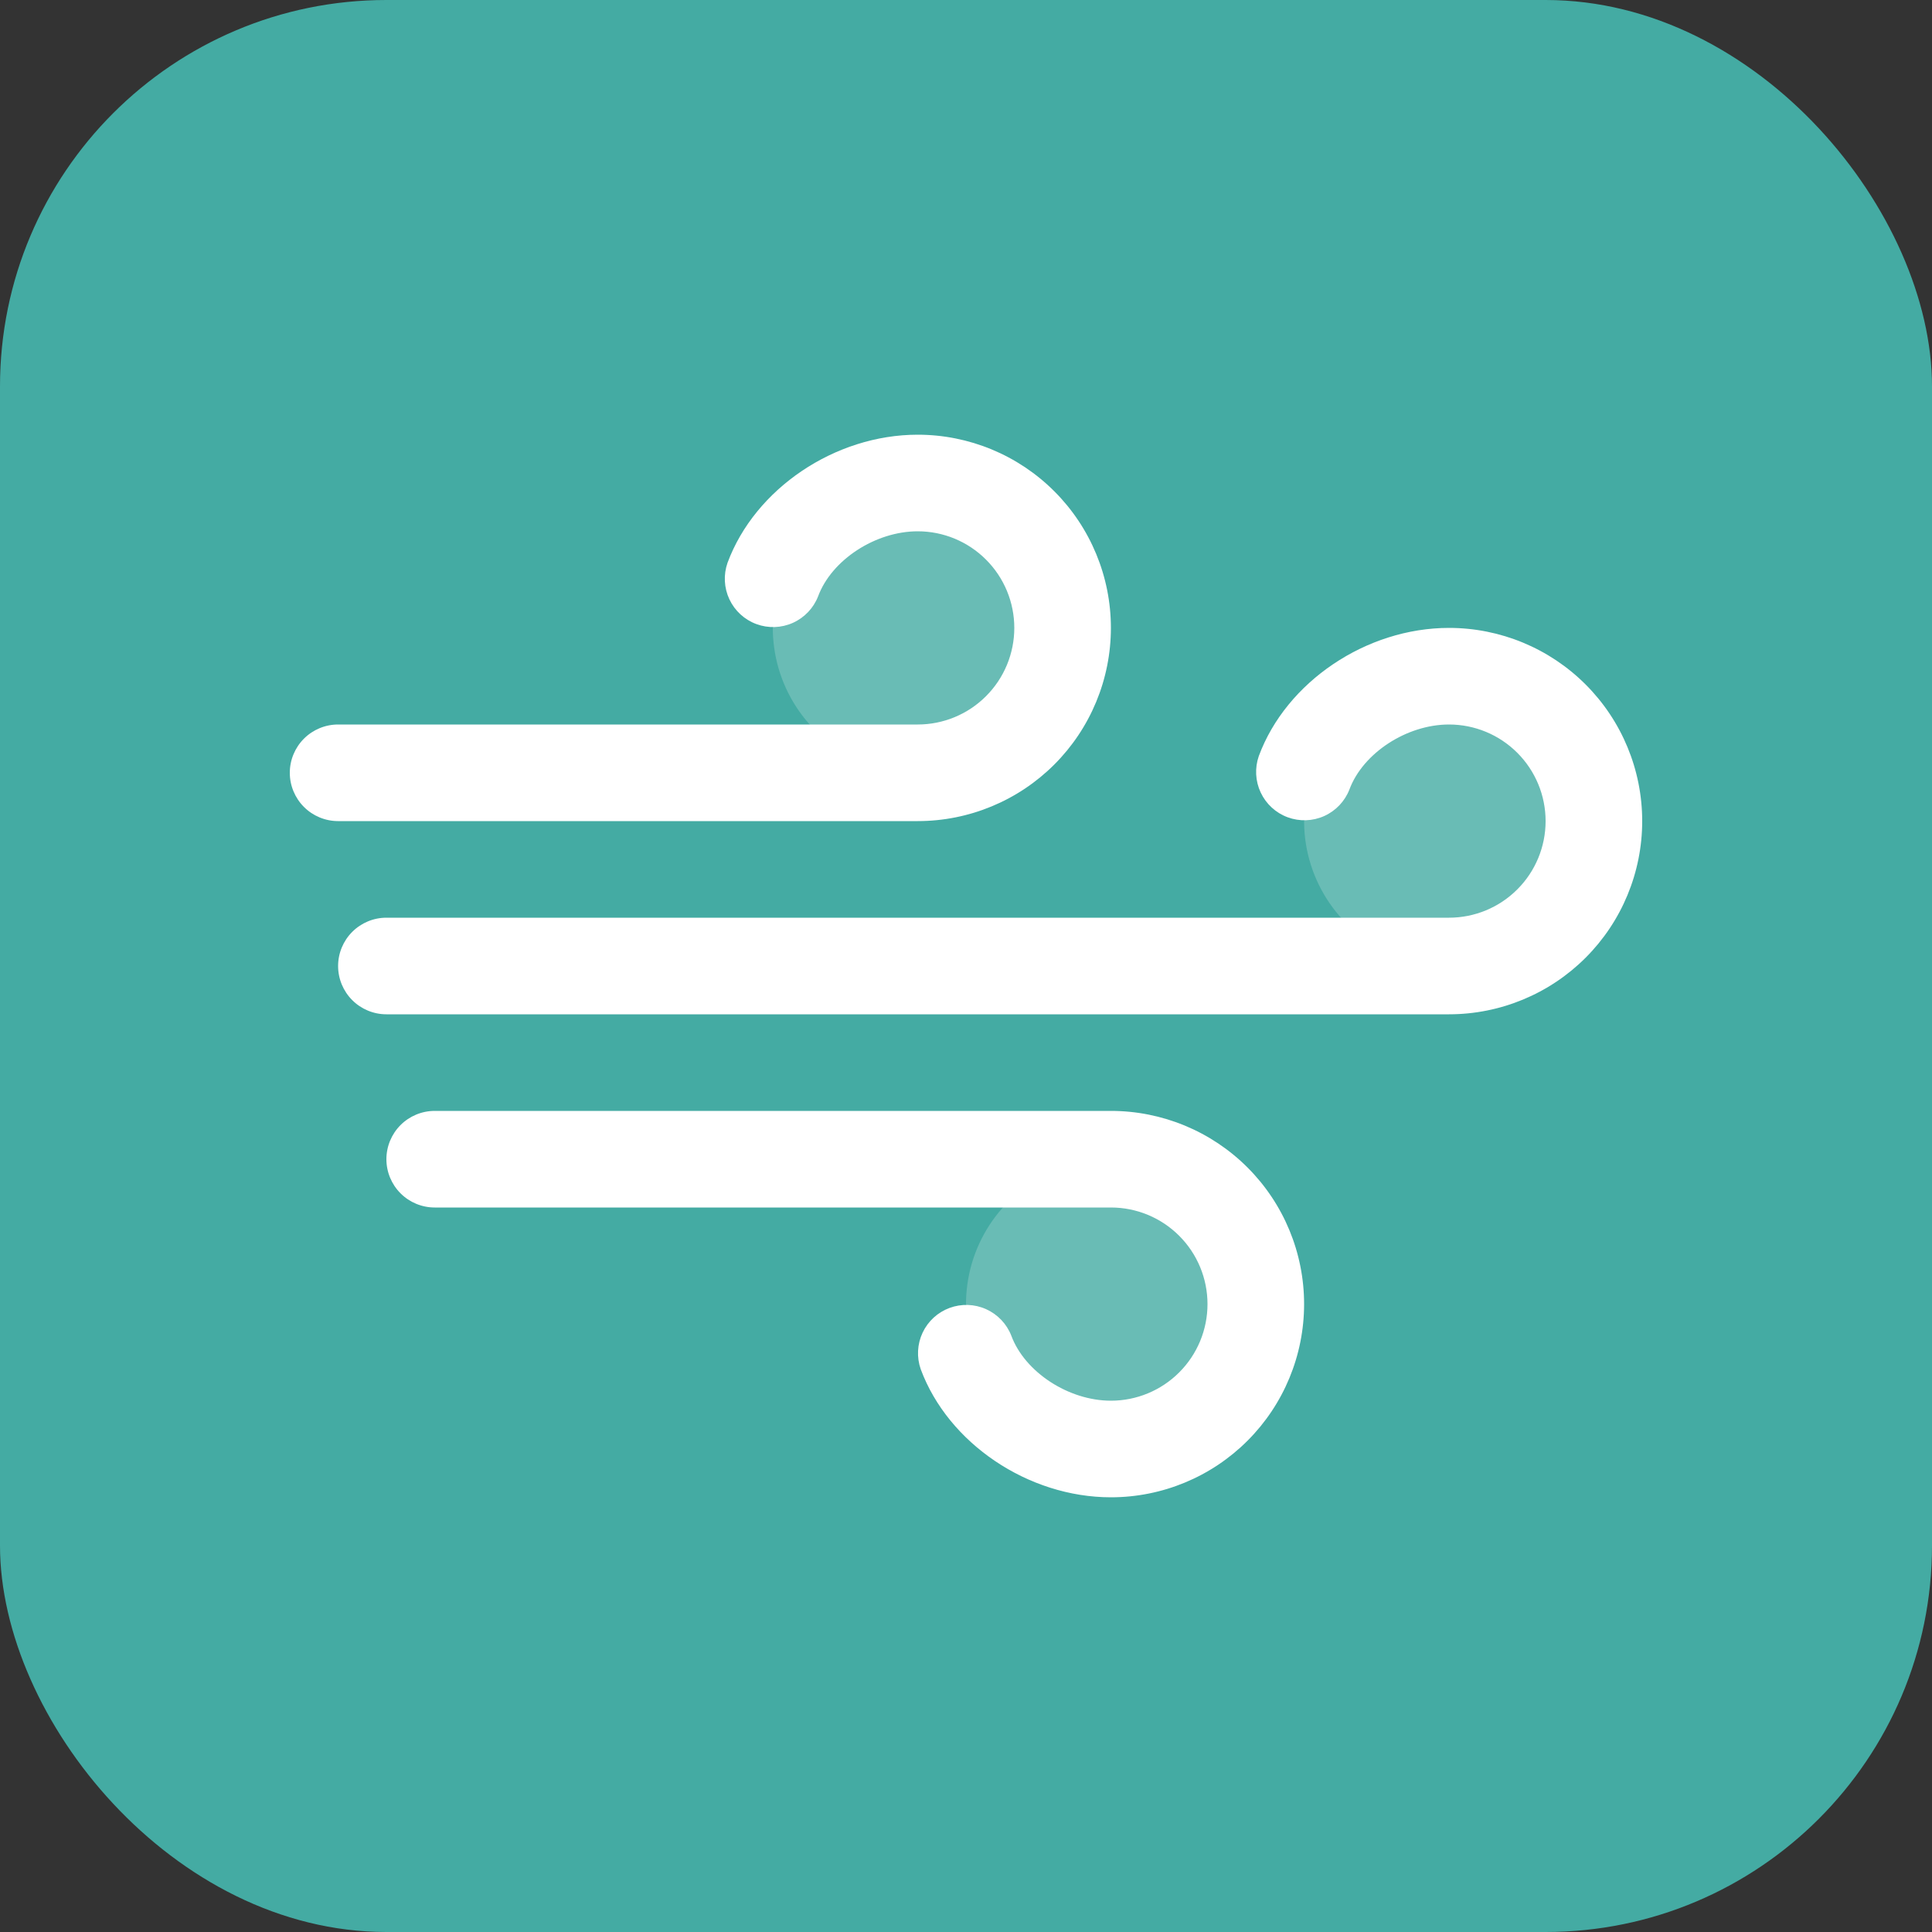
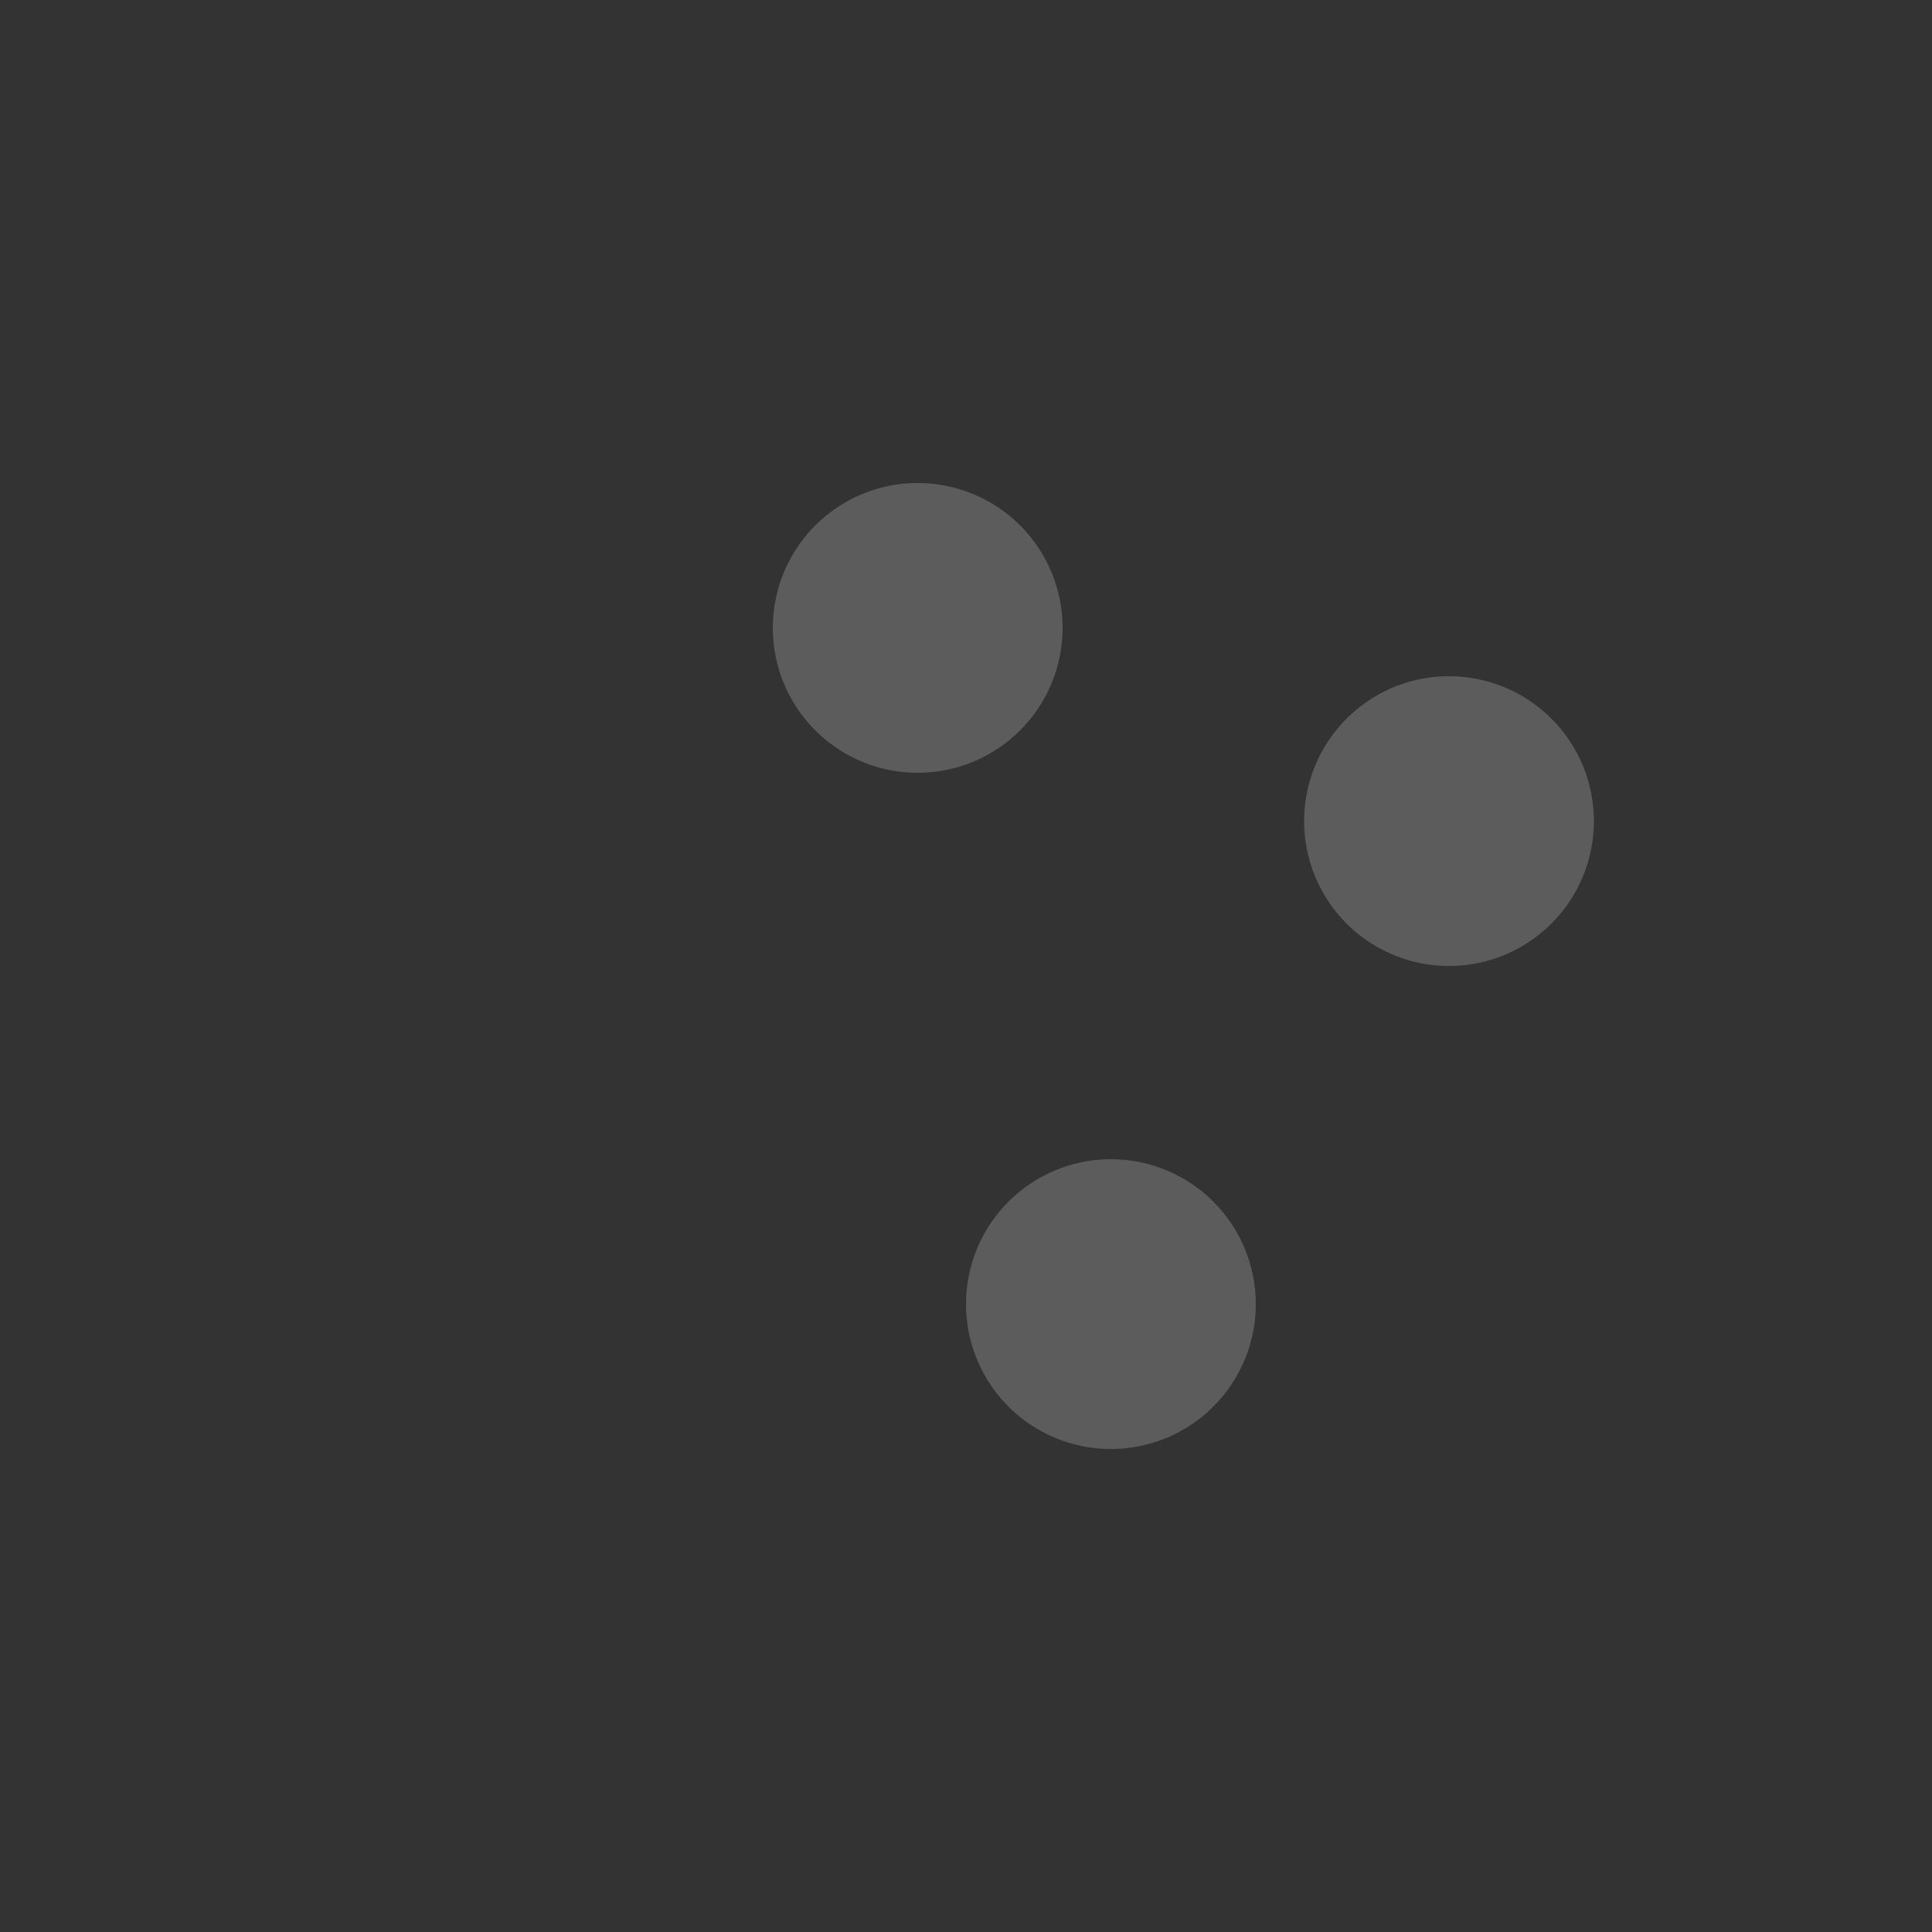
<svg xmlns="http://www.w3.org/2000/svg" width="80" height="80" viewBox="0 0 80 80" fill="none">
  <rect x="0" y="0" width="80" height="80" fill="#333333" stroke="none" />
-   <rect width="80" height="80" rx="16" fill="#44ABA3" />
  <path opacity="0.2" d="M38 32C36.813 32 35.653 31.648 34.667 30.989C33.68 30.329 32.911 29.392 32.457 28.296C32.003 27.2 31.884 25.993 32.115 24.829C32.347 23.666 32.918 22.596 33.757 21.757C34.596 20.918 35.666 20.347 36.83 20.115C37.993 19.884 39.2 20.003 40.296 20.457C41.392 20.911 42.33 21.68 42.989 22.667C43.648 23.653 44 24.813 44 26C44 27.591 43.368 29.117 42.243 30.243C41.117 31.368 39.591 32 38 32ZM60 28C58.813 28 57.653 28.352 56.667 29.011C55.68 29.671 54.911 30.608 54.457 31.704C54.003 32.8 53.884 34.007 54.115 35.17C54.347 36.334 54.918 37.404 55.757 38.243C56.596 39.082 57.666 39.653 58.83 39.885C59.993 40.116 61.2 39.997 62.296 39.543C63.392 39.089 64.329 38.32 64.989 37.333C65.648 36.347 66 35.187 66 34C66 32.409 65.368 30.883 64.243 29.757C63.117 28.632 61.591 28 60 28ZM46 48C44.813 48 43.653 48.352 42.667 49.011C41.68 49.67 40.911 50.608 40.457 51.704C40.003 52.8 39.884 54.007 40.115 55.17C40.347 56.334 40.918 57.404 41.757 58.243C42.596 59.082 43.666 59.653 44.83 59.885C45.993 60.116 47.2 59.997 48.296 59.543C49.392 59.089 50.33 58.32 50.989 57.333C51.648 56.347 52 55.187 52 54C52 52.409 51.368 50.883 50.243 49.757C49.117 48.632 47.591 48 46 48Z" fill="white" />
-   <path d="M54 54C54 56.122 53.157 58.157 51.657 59.657C50.157 61.157 48.122 62 46 62C42.575 62 39.263 59.767 38.125 56.695C37.952 56.2 37.98 55.657 38.203 55.183C38.426 54.709 38.826 54.341 39.318 54.159C39.809 53.977 40.352 53.995 40.831 54.209C41.309 54.424 41.684 54.817 41.875 55.305C42.435 56.818 44.25 58 46 58C47.061 58 48.078 57.579 48.828 56.828C49.579 56.078 50 55.061 50 54C50 52.939 49.579 51.922 48.828 51.172C48.078 50.421 47.061 50 46 50H18C17.47 50 16.961 49.789 16.586 49.414C16.211 49.039 16 48.53 16 48C16 47.47 16.211 46.961 16.586 46.586C16.961 46.211 17.47 46 18 46H46C48.122 46 50.157 46.843 51.657 48.343C53.157 49.843 54 51.878 54 54ZM38 34C40.122 34 42.157 33.157 43.657 31.657C45.157 30.157 46 28.122 46 26C46 23.878 45.157 21.843 43.657 20.343C42.157 18.843 40.122 18 38 18C34.575 18 31.262 20.233 30.125 23.305C29.952 23.8 29.98 24.343 30.203 24.817C30.426 25.291 30.826 25.659 31.318 25.841C31.809 26.023 32.352 26.005 32.831 25.791C33.309 25.576 33.684 25.183 33.875 24.695C34.435 23.183 36.25 22 38 22C39.061 22 40.078 22.421 40.828 23.172C41.579 23.922 42 24.939 42 26C42 27.061 41.579 28.078 40.828 28.828C40.078 29.579 39.061 30 38 30H14C13.47 30 12.961 30.211 12.586 30.586C12.211 30.961 12 31.47 12 32C12 32.53 12.211 33.039 12.586 33.414C12.961 33.789 13.47 34 14 34H38ZM60 26C56.575 26 53.263 28.233 52.125 31.305C51.952 31.8 51.98 32.343 52.203 32.817C52.426 33.291 52.826 33.659 53.318 33.841C53.809 34.023 54.352 34.005 54.831 33.791C55.309 33.576 55.684 33.183 55.875 32.695C56.435 31.183 58.25 30 60 30C61.061 30 62.078 30.421 62.828 31.172C63.579 31.922 64 32.939 64 34C64 35.061 63.579 36.078 62.828 36.828C62.078 37.579 61.061 38 60 38H16C15.47 38 14.961 38.211 14.586 38.586C14.211 38.961 14 39.47 14 40C14 40.53 14.211 41.039 14.586 41.414C14.961 41.789 15.47 42 16 42H60C62.122 42 64.157 41.157 65.657 39.657C67.157 38.157 68 36.122 68 34C68 31.878 67.157 29.843 65.657 28.343C64.157 26.843 62.122 26 60 26Z" fill="white" />
</svg>